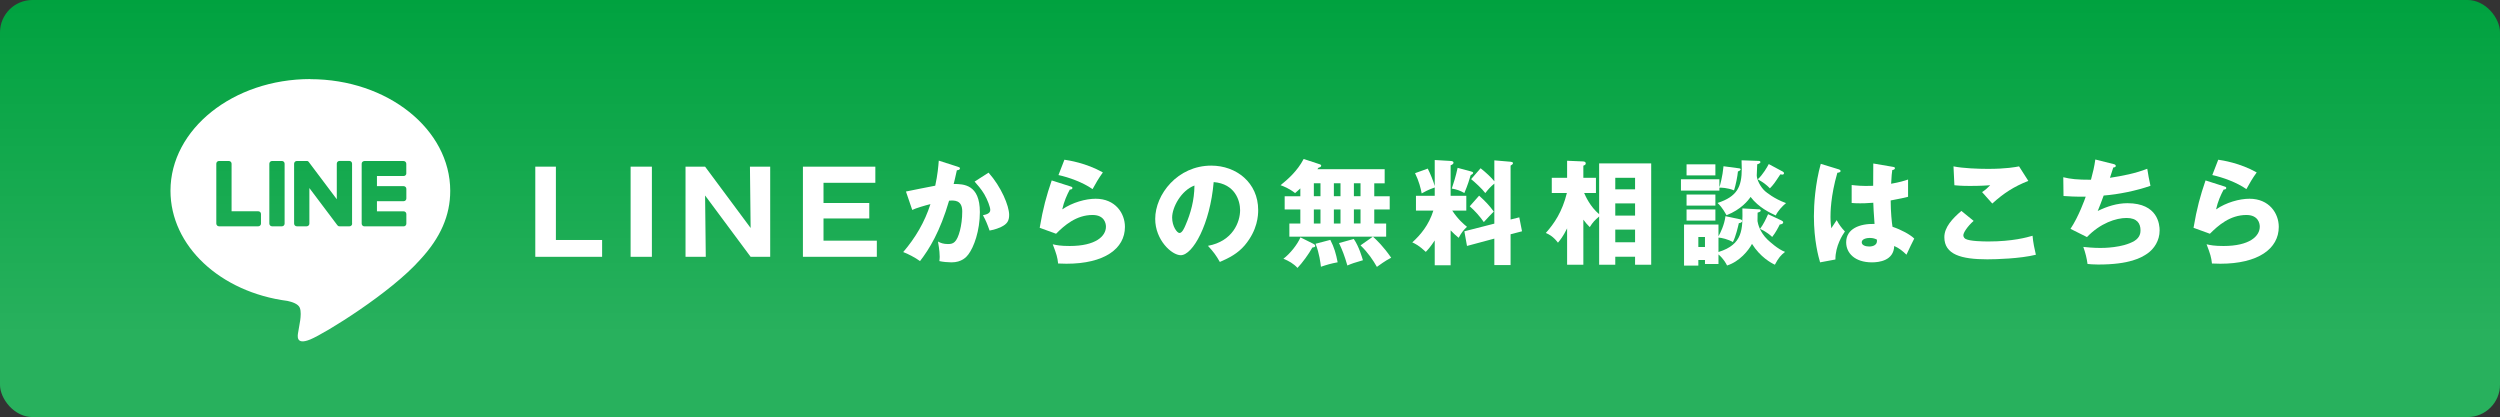
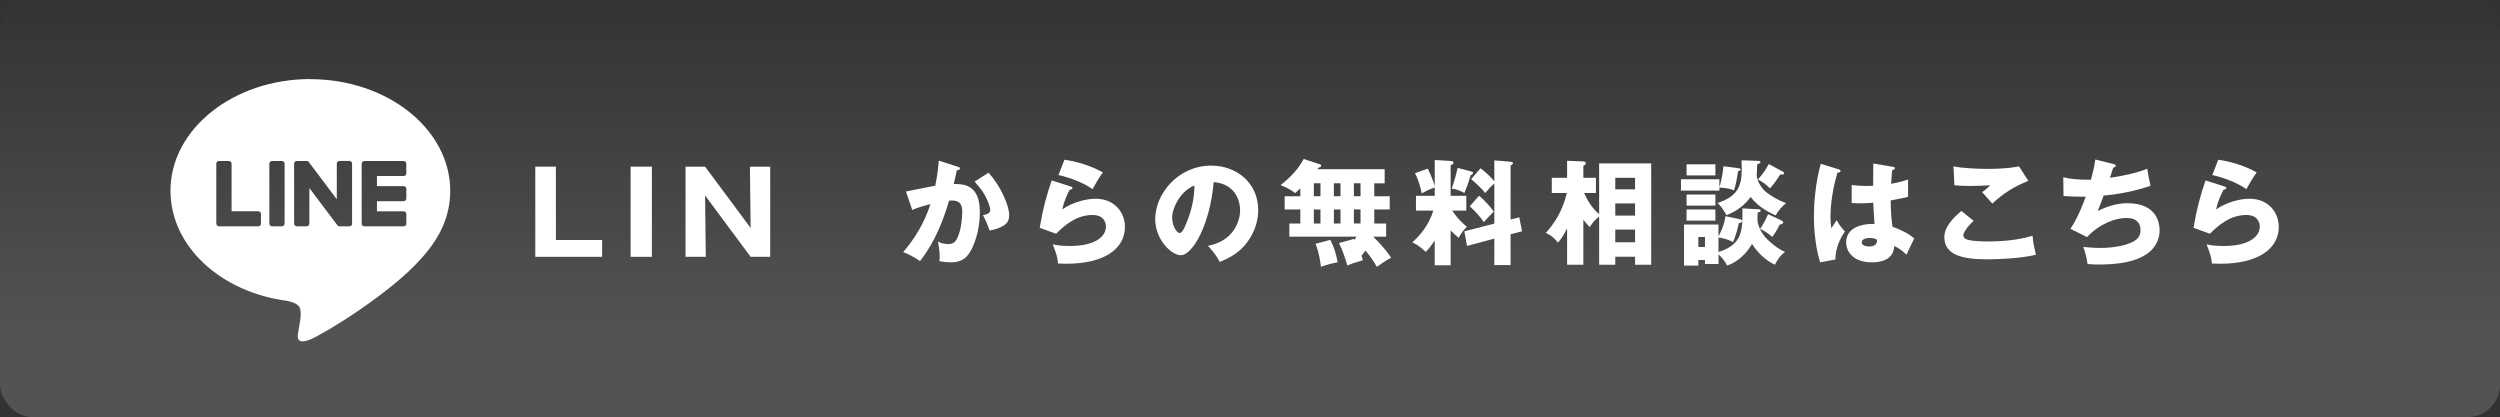
<svg xmlns="http://www.w3.org/2000/svg" id="_レイヤー_2" viewBox="0 0 437 72.9">
  <rect x="0" y="0" width="437" height="72.9" fill="#333333" stroke="none" />
  <defs>
    <linearGradient id="linear-gradient" x1="218.5" y1="72.9" x2="218.5" y2="0" gradientUnits="userSpaceOnUse">
      <stop offset=".21" stop-color="#fff" stop-opacity=".31" />
      <stop offset="1" stop-color="#fff" stop-opacity="0" />
    </linearGradient>
  </defs>
  <g id="txt">
-     <rect width="437" height="72.9" rx="5.67" ry="5.67" style="fill:#00a23f;" />
    <rect width="437" height="72.9" rx="5.67" ry="5.67" style="fill:url(#linear-gradient); opacity:.5;" />
    <path d="M93.57,44.89v-15.76h3.6v12.82h8.08v2.94h-11.68Z" style="fill:#fff;" />
    <path d="M113.95,44.89h-3.72v-15.76h3.72v15.76Z" style="fill:#fff;" />
    <path d="M131.21,44.89l-7.96-10.72.12,10.72h-3.54v-15.76h3.42l7.96,10.72-.12-10.72h3.54v15.76h-3.42Z" style="fill:#fff;" />
-     <path d="M153.27,42.07v2.82h-12.92v-15.76h12.66v2.82h-9.06v3.54h8v2.7h-8v3.88h9.32Z" style="fill:#fff;" />
    <path d="M167.4,29.14c.22.06.4.12.4.3,0,.28-.42.32-.54.32-.3,1.36-.42,1.88-.56,2.4,1.72,0,4.58.06,4.58,4.9,0,3.3-1.04,6.12-2,7.4-.34.46-1.16,1.4-2.96,1.4-.62,0-1.52-.08-2.12-.22.02-.22.06-.4.06-.74,0-.3-.02-1.14-.3-2.68.46.26.98.44,1.74.44.54,0,.86-.08,1.18-.38.68-.6,1.32-2.84,1.32-5.32,0-2.06-1.44-1.94-2.3-1.88-1.58,5.42-3.46,8.46-5.08,10.56-.84-.62-2.14-1.28-2.94-1.58,2.12-2.46,3.78-5.28,4.76-8.38-.96.24-2.54.7-3.18,1.02l-1.1-3.22c.82-.16,4.38-.9,5.12-1.02.42-1.92.54-3.38.62-4.38l3.3,1.06ZM172.8,30.18c2.2,2.46,3.6,5.8,3.6,7.38,0,1.04-.34,1.6-1.42,2.12-.18.08-.98.46-2,.62-.42-1.18-.66-1.76-1.16-2.68.54-.12,1.28-.28,1.28-.92,0-.5-.5-1.82-1.04-2.74-.52-.9-1.28-1.74-1.7-2.22l2.44-1.56Z" style="fill:#fff;" />
    <path d="M187.16,32.6c.14.04.3.08.3.26,0,.24-.24.26-.46.28-.48.9-1.02,2.08-1.32,3.46,1.78-1.22,4.1-1.86,5.84-1.86,3.44,0,5.12,2.54,5.12,4.92,0,3.82-3.6,6.44-10.22,6.44-.58,0-1.08-.02-1.46-.04-.12-1.1-.28-1.64-.94-3.36.68.16,1.38.3,2.96.3,4.54,0,6.34-1.7,6.34-3.38,0-.58-.28-2.04-2.34-2.04-2.86,0-4.94,1.84-6.38,3.28l-2.86-1.04c.58-3.42,1.18-5.6,2.1-8.28l3.32,1.06ZM186.06,27.92c.7.1,3.78.56,6.72,2.22-.76,1.06-1.26,1.92-1.8,2.92-1.68-1.18-4.12-2.06-5.96-2.46l1.04-2.68Z" style="fill:#fff;" />
    <path d="M211.15,42.97c4.34-.8,5.62-4.16,5.62-6.24,0-1.62-.86-4.6-4.62-4.9-.62,7.32-3.64,12.78-5.76,12.78-1.56,0-4.46-2.64-4.46-6.34,0-4.3,3.92-9.32,9.8-9.32,4.38,0,8.2,2.98,8.2,7.76,0,.92-.08,3.48-2.36,6.18-1.22,1.42-2.64,2.16-4.34,2.9-.66-1.16-1.1-1.76-2.08-2.82ZM204.89,38.03c0,1.54.86,2.7,1.28,2.7.48,0,.86-.9,1.08-1.42.86-1.98,1.52-4.28,1.54-6.88-2.32.86-3.9,3.8-3.9,5.6Z" style="fill:#fff;" />
-     <path d="M239.98,41.37h-14.6v-2.3h1.92v-2.46h-2.74v-2.3h2.74v-1.38c-.42.4-.64.58-.92.82-.98-.78-2.02-1.2-2.54-1.38,1.22-.98,2.92-2.44,4.04-4.58l2.86.94c.1.04.2.1.2.22,0,.26-.32.32-.46.36-.06.1-.14.18-.2.26h11.76v2.48h-1.82v2.26h2.7v2.3h-2.7v2.46h2.08v2.3h-2.3c.68.64,1.76,1.64,3.18,3.68-.86.4-2.28,1.44-2.5,1.6-.68-1.18-1.5-2.44-2.86-3.76l2.16-1.52ZM229.56,42.61c.18.1.34.18.34.36,0,.22-.14.24-.5.3-.6,1.1-1.78,2.72-2.6,3.56-.7-.76-1.52-1.22-2.46-1.6,1.18-.9,2.44-2.48,2.98-3.74l2.24,1.12ZM229.66,34.3h1.16v-2.26h-1.16v2.26ZM229.66,39.07h1.16v-2.46h-1.16v2.46ZM232.54,41.93c.68,1.32,1,2.44,1.28,3.92-1.12.2-2,.46-2.92.78-.08-.62-.26-2.32-.94-4.02l2.58-.68ZM233.16,34.3h1.16v-2.26h-1.16v2.26ZM233.16,39.07h1.16v-2.46h-1.16v2.46ZM236.64,41.77c.92,1.34,1.44,3.2,1.6,3.72-1.56.46-1.84.54-2.72.92-.5-1.74-.9-2.74-1.46-3.92l2.58-.72ZM236.66,32.04v2.26h1.16v-2.26h-1.16ZM236.66,36.6v2.46h1.16v-2.46h-1.16Z" style="fill:#fff;" />
+     <path d="M239.98,41.37h-14.6v-2.3h1.92v-2.46h-2.74v-2.3h2.74v-1.38c-.42.4-.64.58-.92.82-.98-.78-2.02-1.2-2.54-1.38,1.22-.98,2.92-2.44,4.04-4.58l2.86.94c.1.04.2.1.2.22,0,.26-.32.32-.46.36-.06.1-.14.18-.2.26h11.76v2.48h-1.82v2.26h2.7v2.3h-2.7v2.46h2.08v2.3h-2.3c.68.64,1.76,1.64,3.18,3.68-.86.4-2.28,1.44-2.5,1.6-.68-1.18-1.5-2.44-2.86-3.76l2.16-1.52Zc.18.1.34.18.34.36,0,.22-.14.24-.5.3-.6,1.1-1.78,2.72-2.6,3.56-.7-.76-1.52-1.22-2.46-1.6,1.18-.9,2.44-2.48,2.98-3.74l2.24,1.12ZM229.66,34.3h1.16v-2.26h-1.16v2.26ZM229.66,39.07h1.16v-2.46h-1.16v2.46ZM232.54,41.93c.68,1.32,1,2.44,1.28,3.92-1.12.2-2,.46-2.92.78-.08-.62-.26-2.32-.94-4.02l2.58-.68ZM233.16,34.3h1.16v-2.26h-1.16v2.26ZM233.16,39.07h1.16v-2.46h-1.16v2.46ZM236.64,41.77c.92,1.34,1.44,3.2,1.6,3.72-1.56.46-1.84.54-2.72.92-.5-1.74-.9-2.74-1.46-3.92l2.58-.72ZM236.66,32.04v2.26h1.16v-2.26h-1.16ZM236.66,36.6v2.46h1.16v-2.46h-1.16Z" style="fill:#fff;" />
    <path d="M253.57,46.37h-2.78v-4.34c-.74,1.12-1.16,1.58-1.56,2-1.22-1.14-1.84-1.42-2.36-1.66,1.44-1.32,2.88-3,3.68-5.56h-3.04v-2.58h3.28v-1.46c-1.2.42-1.82.78-2.28,1.04-.16-.88-.48-2.16-1.16-3.54l2.22-.8c.46.9,1,2.24,1.22,3.06v-4.56l2.72.16c.26.02.56.04.56.32,0,.24-.32.38-.5.44v5.34h2.74v2.58h-2.46c1.04,1.58,2.02,2.38,2.58,2.84-.58.54-.92.94-1.46,1.92-.62-.52-.92-.8-1.4-1.3v6.1ZM257.11,29.96c.18.04.4.12.4.26,0,.16-.26.3-.44.4-.16.58-.52,1.76-1.1,3.12-.78-.44-1.3-.62-2.2-.78.24-.68.72-2.18,1.02-3.62l2.32.62ZM265.57,37.99l.48,2.44-2,.52v5.38h-2.84v-4.62l-4.78,1.28-.46-2.56,5.24-1.34v-7c-.68.56-1.06,1-1.58,1.66-.54-.74-1.86-1.94-2.48-2.44l1.66-1.9c.98.78,1.86,1.6,2.4,2.28v-3.66l2.82.24c.16.02.44.04.44.26,0,.16-.22.3-.42.42v9.42l1.52-.38ZM258.55,34.2c1.06.96,1.78,1.7,2.56,2.78-.5.5-1.04,1.08-1.74,1.84-.64-.94-1.56-1.98-2.46-2.76l1.64-1.86Z" style="fill:#fff;" />
    <path d="M279.53,28.56h9.1v17.72h-2.82v-1.4h-3.46v1.4h-2.82v-8.44c-.76.66-1.06.94-1.64,1.86-.48-.48-.68-.72-1.12-1.3v7.88h-2.84v-6.36c-.72,1.44-1.18,2-1.6,2.5-.82-1.08-1.54-1.44-2.12-1.7,1.48-1.66,2.86-3.68,3.68-6.98h-2.64v-2.66h2.68v-2.98l2.84.12c.24.02.42.12.42.34,0,.24-.2.32-.42.4v2.12h2.2v2.66h-2.06c.24.54,1.04,2.38,2.62,3.7v-8.88ZM285.81,33.1v-2.02h-3.46v2.02h3.46ZM285.81,37.69v-2.14h-3.46v2.14h3.46ZM285.81,42.35v-2.22h-3.46v2.22h3.46Z" style="fill:#fff;" />
    <path d="M303.97,29.42c.2.02.3.08.3.2,0,.1-.18.24-.48.36-.08.9-.38,2.36-.68,3.3-1.16-.48-2.28-.48-2.56-.48v.52h-6.72v-1.98h6.72v1.4c.12-.34.56-1.92.72-3.68l2.7.36ZM300.39,46.15h-2.36v-.7h-1.16v.98h-2.5v-7.18h6.02v2.04c.34-.56,1.04-2.02,1.22-3.5l2.56.54c.14.02.36.12.36.28,0,.3-.4.38-.58.4-.16.68-.54,2.34-1.04,3.3-.82-.48-1.98-.76-2.52-.78v2.52c4.28-1.32,4.24-3.96,4.18-7.62l2.9.16c.1,0,.3.02.3.24,0,.12-.14.22-.54.34,0,.52,0,.86-.02,1.48.08.48.4,1.92,1.74,3.22.36.34,1.86,1.72,3.08,2.16-.7.54-1.16,1.04-1.78,2.24-.66-.3-2.56-1.34-4-3.64-.6,1.14-2.16,3.08-4.36,3.78-.16-.32-.56-1.12-1.5-1.94v1.68ZM299.85,28.72v1.94h-5.04v-1.94h5.04ZM299.85,34v1.94h-5.04v-1.94h5.04ZM299.85,36.62v1.94h-5.04v-1.94h5.04ZM298.03,43.17v-1.74h-1.16v1.74h1.16ZM307.32,28.12c.24,0,.4.04.4.22s-.32.32-.56.38c0,.3-.08,1.66-.08,1.94,0,.72.62,2.02,1.48,2.78.2.16,1.56,1.32,3.64,2.06-.66.54-1.42,1.36-1.8,2.16-.92-.42-3-1.38-4.4-3.24-.38.58-1.64,2.2-4.2,3.2-.78-1.4-1.28-1.86-1.58-2.14,3.44-1.12,4.24-2.82,4.24-6,0-.58-.02-.92-.04-1.46l2.9.1ZM311.64,30c.12.06.2.16.2.28,0,.1-.06.24-.28.24-.14,0-.26-.02-.36-.04-1,1.52-1.18,1.78-1.82,2.44-.7-.7-1.14-1.02-2.12-1.58.9-.82,1.66-2.16,1.92-2.66l2.46,1.32ZM311.4,38.54c.2.1.3.18.3.34,0,.24-.32.34-.6.36-.22.46-.7,1.4-1.32,2.18-.3-.28-.9-.84-2.12-1.42.6-.8,1.06-1.78,1.4-2.56l2.34,1.1Z" style="fill:#fff;" />
    <path d="M321.47,29.62c.16.06.26.14.26.28,0,.24-.38.28-.56.3-1.2,4.12-1.2,7.08-1.2,7.7,0,1,.08,1.46.14,2,.26-.38.68-1.02.94-1.42.4.76.86,1.38,1.44,1.98-.4.58-1.68,2.52-1.66,4.9l-2.68.5c-.28-.96-1.08-3.8-1.08-8.06,0-2.04.22-5.64,1.2-9.16l3.2.98ZM330.97,29.18c.1.02.26.04.26.22,0,.24-.28.3-.46.32-.06.44-.14,1-.2,2.4,1.56-.28,2.24-.5,2.96-.74v3.02c-.46.12-1.38.34-3.04.64,0,1.98.2,3.92.32,4.6,1.54.52,3.06,1.34,3.8,2.06-.32.58-.92,1.88-1.36,2.82-.64-.62-1.3-1.16-2.14-1.52-.08,2.56-2.64,2.86-3.9,2.86-3,0-4.5-1.64-4.5-3.5,0-2.38,2.36-3.28,4.96-3.22-.16-2.28-.18-2.54-.22-3.7-1.14.1-1.96.1-2.3.1-.64,0-1.06-.02-1.48-.06v-3.14c.72.08,1.74.22,3.76.14,0-.84,0-2.6.02-3.9l3.52.6ZM326.83,41.59c-.44,0-1.4.14-1.4.76,0,.52.66.74,1.3.74.16,0,1.36,0,1.36-.98,0-.1,0-.18-.04-.26-.24-.1-.6-.26-1.22-.26Z" style="fill:#fff;" />
    <path d="M344.99,38.61c-1.08.96-1.8,2.06-1.8,2.52,0,.34.26.56.4.64.74.4,3.04.44,3.98.44,4.22,0,6.76-.72,7.72-1,.08,1.08.38,2.52.58,3.32-2.74.68-6.92.8-8.48.8-4.58,0-7.52-.84-7.52-3.88,0-1.72,1.4-3.24,2.98-4.58l2.14,1.74ZM354.55,31.62c-2.48.98-4.3,2.14-6.3,3.96-.04-.04-.22-.24-1.78-2,.54-.36.98-.74,1.42-1.2-.5.04-1.74.12-3.56.12-1.58,0-2.22-.08-2.7-.12l-.16-3.3c1.62.34,4.32.44,6.04.44,3.16,0,4.84-.32,5.42-.44l1.62,2.54Z" style="fill:#fff;" />
    <path d="M369.46,28.68c.16.04.38.12.38.32,0,.12-.1.26-.44.28-.44,1.36-.48,1.5-.58,1.8,2.22-.34,4.42-.76,6.52-1.58.1.66.36,2.18.56,2.98-2.46.86-5.58,1.5-8.18,1.7-.48,1.32-.64,1.72-1.04,2.7,1.62-.8,3.38-1.36,5.2-1.36,5.34,0,5.62,3.76,5.62,4.76,0,1.78-.96,3.22-2.14,4.04-1.06.72-3.06,1.92-8.6,1.92-.84,0-1.42-.06-1.86-.1-.14-1.04-.38-1.98-.74-2.98.58.06,1.76.18,2.98.18.46,0,3.88,0,5.94-1.22,1.06-.64,1.08-1.52,1.08-1.88,0-1.16-.6-2.14-2.44-2.14s-4.58.9-6.92,3.34l-2.88-1.44c1.44-2.16,2.52-5.2,2.66-5.62-1.74.02-3.12-.06-3.88-.12l-.04-3.28c1.3.32,2.44.44,4.84.44.34-1.24.6-2.36.76-3.54l3.2.8Z" style="fill:#fff;" />
    <path d="M388.85,32.6c.14.04.3.08.3.26,0,.24-.24.26-.46.28-.48.9-1.02,2.08-1.32,3.46,1.78-1.22,4.1-1.86,5.84-1.86,3.44,0,5.12,2.54,5.12,4.92,0,3.82-3.6,6.44-10.22,6.44-.58,0-1.08-.02-1.46-.04-.12-1.1-.28-1.64-.94-3.36.68.16,1.38.3,2.96.3,4.54,0,6.34-1.7,6.34-3.38,0-.58-.28-2.04-2.34-2.04-2.86,0-4.94,1.84-6.38,3.28l-2.86-1.04c.58-3.42,1.18-5.6,2.1-8.28l3.32,1.06ZM387.75,27.92c.7.1,3.78.56,6.72,2.22-.76,1.06-1.26,1.92-1.8,2.92-1.68-1.18-4.12-2.06-5.96-2.46l1.04-2.68Z" style="fill:#fff;" />
    <path d="M54.25,13.82c-13.48,0-24.45,8.76-24.45,19.52,0,9.65,8.7,17.73,20.45,19.26.8.17,1.88.52,2.15,1.19.25.61.16,1.56.08,2.18,0,0-.29,1.7-.35,2.06-.11.61-.49,2.38,2.12,1.3,2.61-1.08,14.08-8.16,19.21-13.96,3.54-3.82,5.24-7.7,5.24-12.01,0-10.76-10.97-19.52-24.45-19.52ZM45.62,39.09c0,.26-.21.47-.48.47h-6.85c-.13,0-.24-.05-.33-.13-.09-.1-.15-.21-.15-.34v-10.48c0-.26.21-.47.47-.47h1.72c.26,0,.48.21.48.47v8.32h4.66c.27,0,.48.21.48.47v1.69ZM49.75,39.09c0,.26-.21.47-.47.47h-1.72c-.26,0-.48-.21-.48-.47v-10.48c0-.26.22-.47.48-.47h1.72c.26,0,.47.21.47.47v10.48ZM61.56,39.09c0,.26-.21.47-.47.47h-1.72s-.08,0-.12-.01c-.02,0-.03,0-.04-.01-.02,0-.03-.01-.04-.01-.03-.01-.03-.02-.04-.02-.01,0-.02-.01-.03-.02-.05-.04-.09-.08-.13-.12l-4.89-6.5v6.22c0,.26-.21.47-.48.47h-1.71c-.26,0-.48-.21-.48-.47v-10.48c0-.26.22-.47.48-.47h1.71s.03,0,.04,0c.03,0,.04,0,.05,0,.03,0,.04,0,.04,0,.03.01.04.01.04.02.03.01.04.02.04.02.03.02.03.02.04.02.03.02.03.02.04.03,0,0,.02.01.02.02.02.02.03.03.04.04.02.02.03.03.04.05l4.88,6.49v-6.23c0-.26.21-.47.48-.47h1.72c.26,0,.47.21.47.47v10.48ZM71.03,30.3c0,.26-.21.47-.48.47h-4.66v1.77h4.66c.27,0,.48.21.48.47v1.69c0,.26-.21.47-.48.47h-4.66v1.77h4.66c.27,0,.48.21.48.47v1.69c0,.26-.21.47-.48.47h-6.85c-.13,0-.24-.05-.33-.13-.1-.1-.15-.21-.15-.34v-10.48c0-.13.05-.24.13-.32.1-.09.21-.15.34-.15h6.85c.27,0,.48.21.48.47v1.69Z" style="fill:#fff;" />
  </g>
</svg>